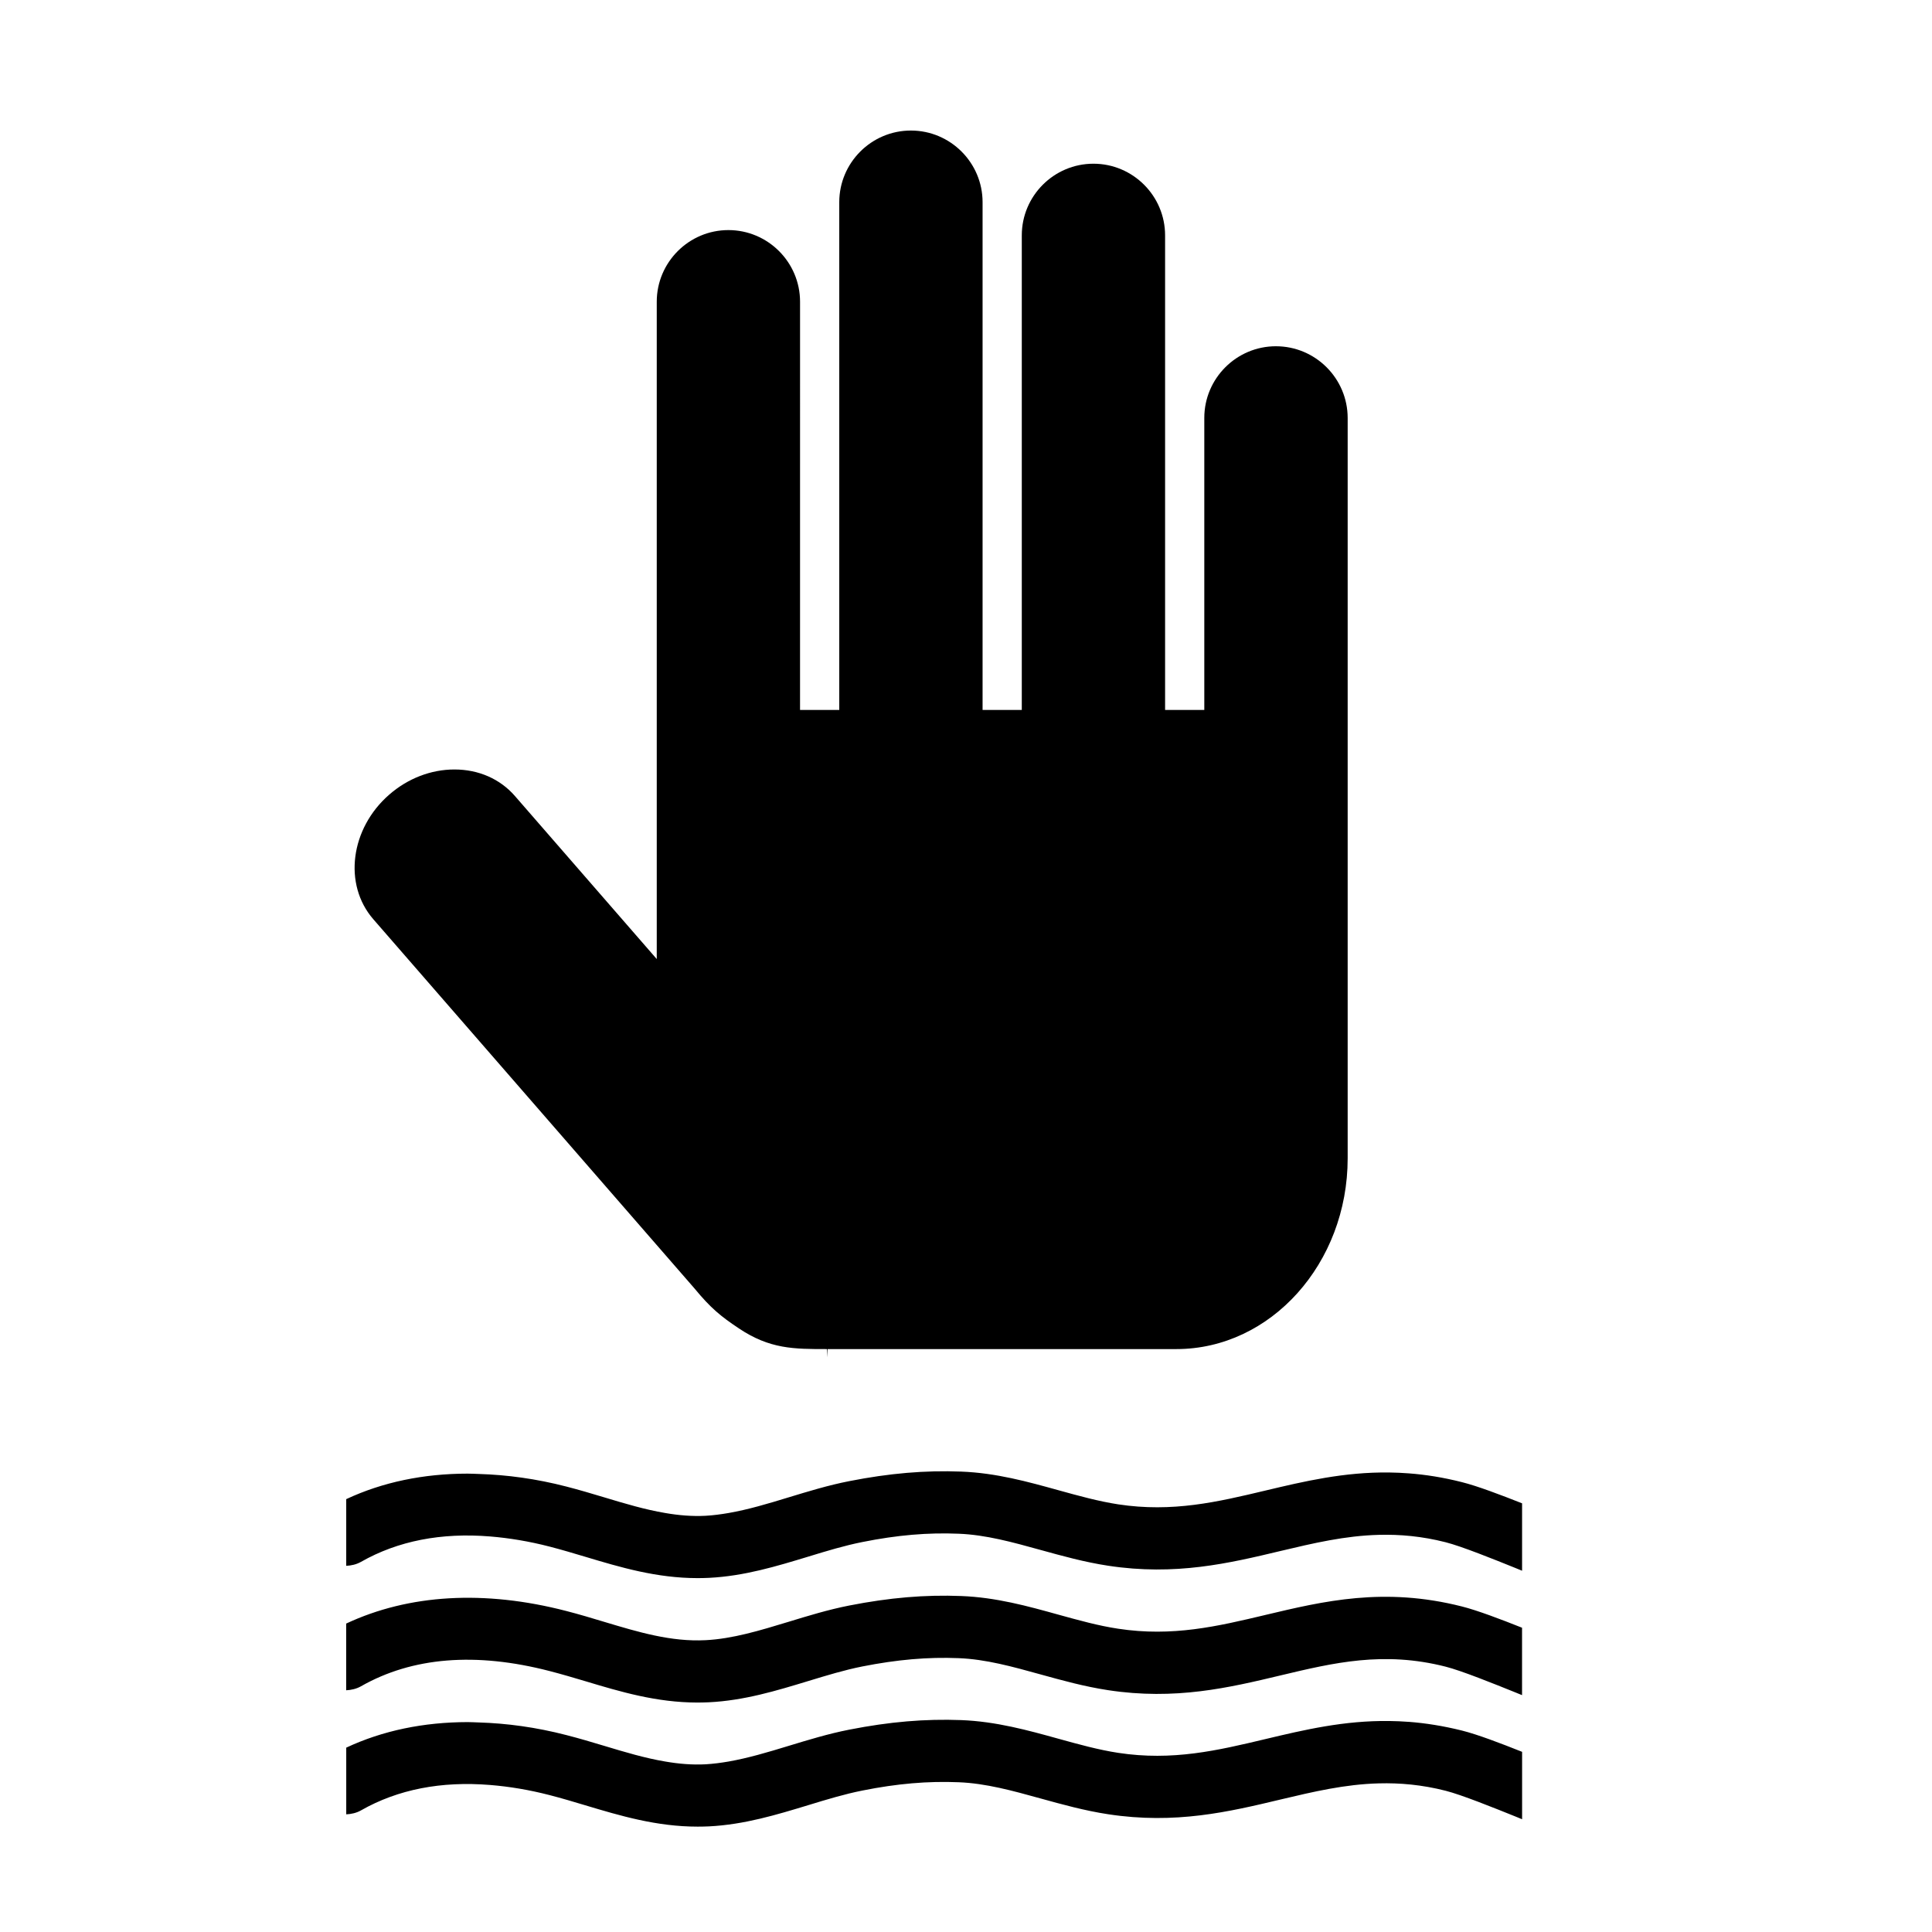
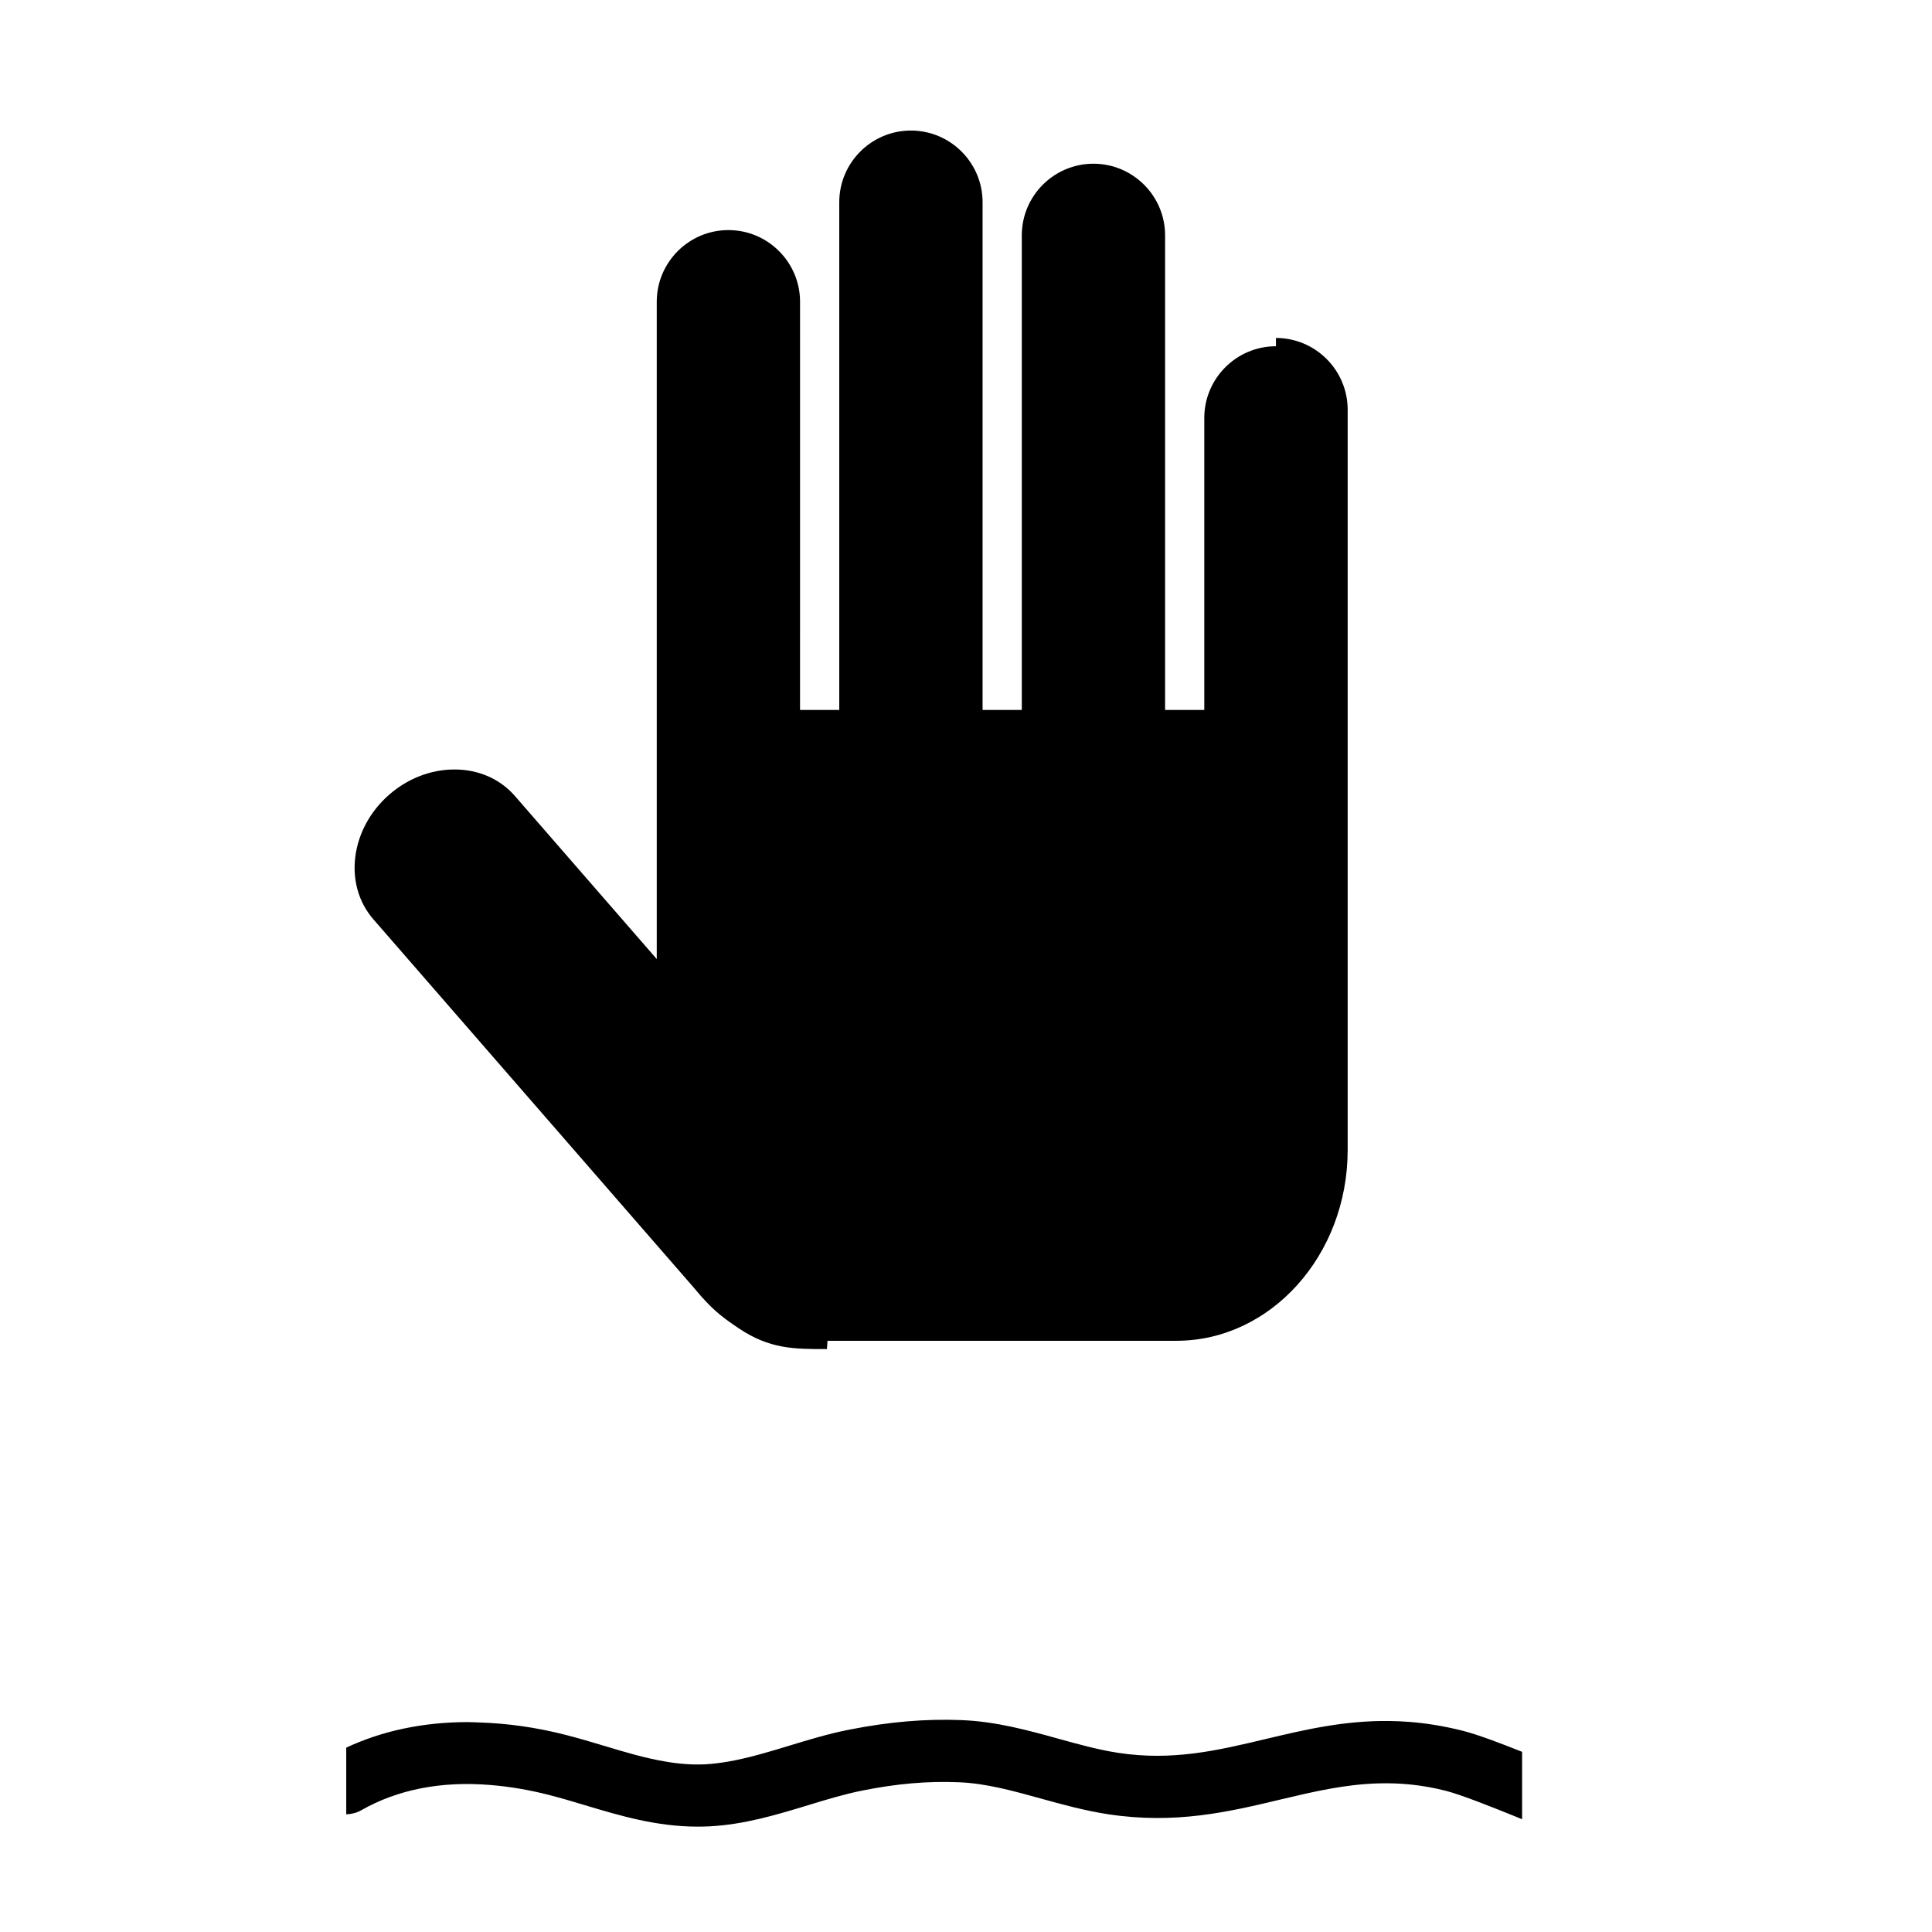
<svg xmlns="http://www.w3.org/2000/svg" fill="#000000" width="800px" height="800px" version="1.1" viewBox="144 144 512 512">
  <g>
-     <path d="m482.14 235.76c-10.469 0-18.988 8.523-18.988 18.992v77.395h-10.391v-125.77c0-10.473-8.523-18.992-18.988-18.992s-18.988 8.523-18.988 18.992v125.77h-10.391v-134.56c0-10.473-8.523-18.992-18.992-18.992s-18.988 8.523-18.988 18.992v134.56h-10.395l0.004-108.18c0-10.473-8.523-18.992-18.988-18.992-10.465 0-18.988 8.523-18.988 18.992v174.19l-37.582-43.203c-3.941-4.535-9.633-7.035-16.043-7.035-6.191 0-12.32 2.359-17.25 6.648-10.352 9.004-12.25 23.828-4.238 33.039l85.117 97.848c4.301 5.223 6.992 7.406 11.785 10.602 8.188 5.465 14.531 5.465 23.305 5.465v2.199l0.16-2.199h92.449c25.027 0 45.398-22.684 45.398-50.566v-196.2c-0.016-10.473-8.535-18.992-19.008-18.992z" />
-     <path d="m479.3 571.99c-12.633 3-24.582 5.84-39 3.633-5.223-0.785-10.375-2.227-15.84-3.731-8.102-2.254-16.488-4.574-25.723-4.93-9.598-0.375-19.008 0.426-29.664 2.516-5.574 1.094-10.926 2.738-16.121 4.324-7.606 2.312-14.793 4.5-21.98 4.863-9.102 0.469-17.734-2.121-26.867-4.863-3.297-1-6.625-1.996-10.035-2.875-21.699-5.625-41.734-4.438-58.328 3.336v17.676c1.336-0.07 2.672-0.352 3.914-1.051 13.609-7.754 30.438-9.109 49.996-4.043 3.195 0.824 6.32 1.754 9.414 2.672 9.309 2.805 18.914 5.676 29.809 5.676 0.98 0 1.969-0.035 2.973-0.07 9.379-0.457 17.969-3.082 26.277-5.606 4.977-1.516 9.684-2.949 14.379-3.883 9.258-1.828 17.383-2.539 25.551-2.203 7.199 0.281 14.254 2.246 21.719 4.312 5.703 1.578 11.602 3.215 17.871 4.168 17.82 2.723 32.031-0.641 45.754-3.918 14.02-3.344 27.258-6.492 43.695-2.312 4.207 1.059 12.805 4.535 18.48 6.82l1.785 0.73v-17.863c-5.598-2.231-11.812-4.59-15.93-5.633-20.652-5.238-36.656-1.426-52.129 2.254z" />
-     <path d="m531.41 536.78c-4.945-1.254-9.621-1.992-14.074-2.324-1.742-0.137-3.453-0.207-5.133-0.23-12.004-0.16-22.578 2.34-32.898 4.797-12.633 3.008-24.582 5.84-38.992 3.641-5.227-0.809-10.383-2.234-15.84-3.746-8.105-2.25-16.488-4.574-25.727-4.93-9.594-0.371-19.004 0.43-29.656 2.523-5.582 1.09-10.938 2.738-16.125 4.312-5.465 1.676-10.711 3.242-15.891 4.141-2.035 0.348-4.059 0.621-6.09 0.734-3.609 0.188-7.16-0.125-10.68-0.734-5.359-0.902-10.68-2.492-16.191-4.156-3.297-0.992-6.625-1.98-10.035-2.859-8-2.07-15.742-3.109-23.195-3.332-0.992-0.031-1.984-0.09-2.965-0.09-11.648 0.008-22.504 2.238-32.164 6.762v17.672c1.332-0.07 2.672-0.348 3.91-1.051 9.801-5.574 21.293-7.789 34.242-6.731 5.039 0.418 10.285 1.273 15.766 2.691 3.191 0.824 6.32 1.762 9.41 2.684 9.309 2.797 18.914 5.664 29.809 5.664 0.98 0 1.969-0.023 2.973-0.07 9.379-0.461 17.969-3.086 26.277-5.606 4.977-1.527 9.684-2.949 14.379-3.883 9.258-1.855 17.383-2.543 25.551-2.203 7.203 0.285 14.262 2.242 21.715 4.305 5.711 1.574 11.609 3.219 17.871 4.172 17.828 2.727 32.031-0.637 45.758-3.918 8.656-2.055 17.016-4.027 26.004-4.262 5.57-0.145 11.395 0.355 17.68 1.957 4.207 1.062 12.805 4.527 18.492 6.824l1.777 0.727v-17.863c-5.625-2.223-11.832-4.586-15.957-5.617z" />
+     <path d="m482.14 235.76c-10.469 0-18.988 8.523-18.988 18.992v77.395h-10.391v-125.77c0-10.473-8.523-18.992-18.988-18.992s-18.988 8.523-18.988 18.992v125.77h-10.391v-134.56c0-10.473-8.523-18.992-18.992-18.992s-18.988 8.523-18.988 18.992v134.56h-10.395l0.004-108.18c0-10.473-8.523-18.992-18.988-18.992-10.465 0-18.988 8.523-18.988 18.992v174.19l-37.582-43.203c-3.941-4.535-9.633-7.035-16.043-7.035-6.191 0-12.32 2.359-17.25 6.648-10.352 9.004-12.25 23.828-4.238 33.039l85.117 97.848c4.301 5.223 6.992 7.406 11.785 10.602 8.188 5.465 14.531 5.465 23.305 5.465l0.16-2.199h92.449c25.027 0 45.398-22.684 45.398-50.566v-196.2c-0.016-10.473-8.535-18.992-19.008-18.992z" />
    <path d="m517.34 600.31c-1.742-0.133-3.453-0.203-5.133-0.223-12.004-0.164-22.578 2.34-32.898 4.797-12.633 3.008-24.582 5.84-38.992 3.637-5.227-0.805-10.383-2.234-15.84-3.742-8.105-2.25-16.488-4.57-25.727-4.934-9.594-0.363-19.004 0.434-29.656 2.527-5.582 1.09-10.938 2.738-16.125 4.312-5.465 1.672-10.711 3.231-15.891 4.141-2.035 0.348-4.059 0.617-6.09 0.734-3.609 0.188-7.16-0.125-10.68-0.734-5.359-0.898-10.68-2.492-16.191-4.156-3.297-0.992-6.625-1.984-10.035-2.856-8-2.074-15.742-3.113-23.195-3.344-0.992-0.027-1.984-0.094-2.965-0.094-11.648 0.02-22.504 2.246-32.164 6.773v17.672c1.332-0.066 2.672-0.348 3.91-1.047 9.801-5.582 21.293-7.789 34.242-6.731 5.039 0.41 10.285 1.27 15.766 2.688 3.191 0.824 6.32 1.758 9.41 2.688 9.309 2.793 18.914 5.66 29.809 5.66 0.98 0 1.969-0.023 2.973-0.066 9.379-0.465 17.969-3.086 26.277-5.609 4.977-1.527 9.684-2.949 14.379-3.883 9.258-1.855 17.383-2.539 25.551-2.203 7.203 0.285 14.262 2.242 21.715 4.305 5.711 1.574 11.609 3.219 17.871 4.172 17.828 2.727 32.031-0.637 45.758-3.918 8.656-2.055 17.016-4.027 26.004-4.262 5.57-0.145 11.395 0.355 17.68 1.957 4.207 1.062 12.805 4.527 18.492 6.82l1.777 0.73v-17.863c-5.617-2.242-11.824-4.613-15.949-5.641-4.953-1.23-9.625-1.969-14.082-2.309z" />
  </g>
</svg>